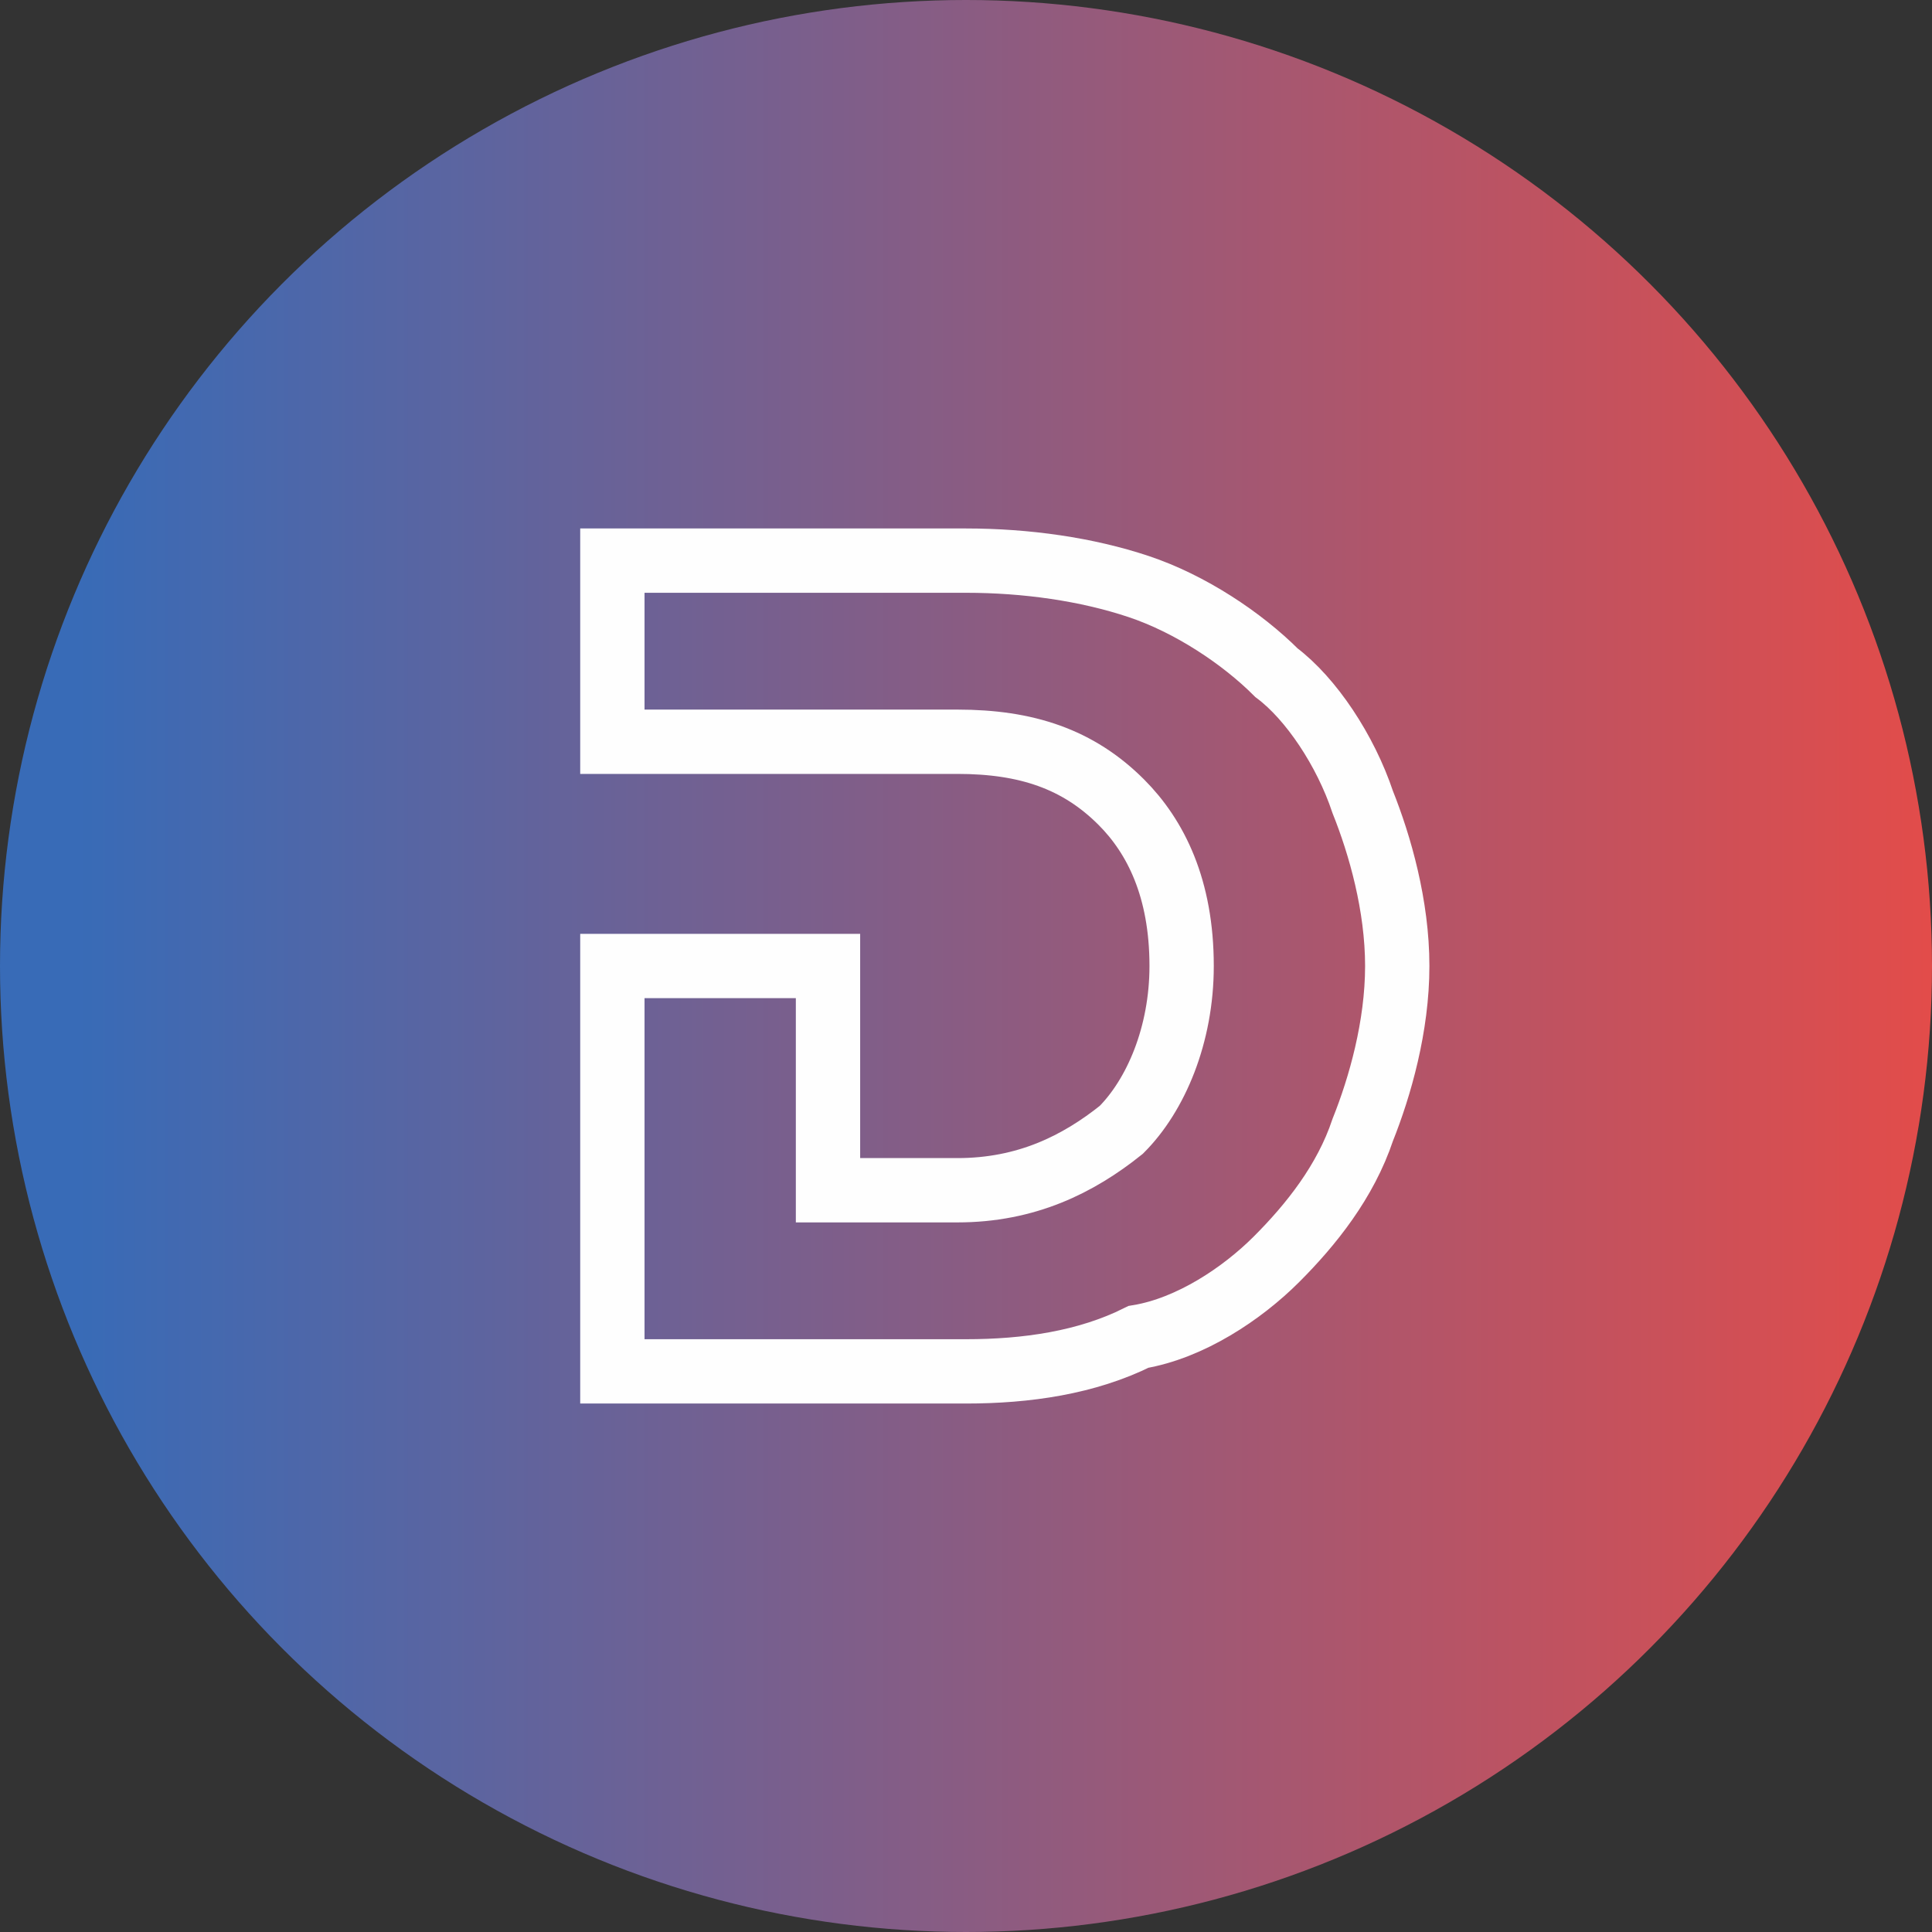
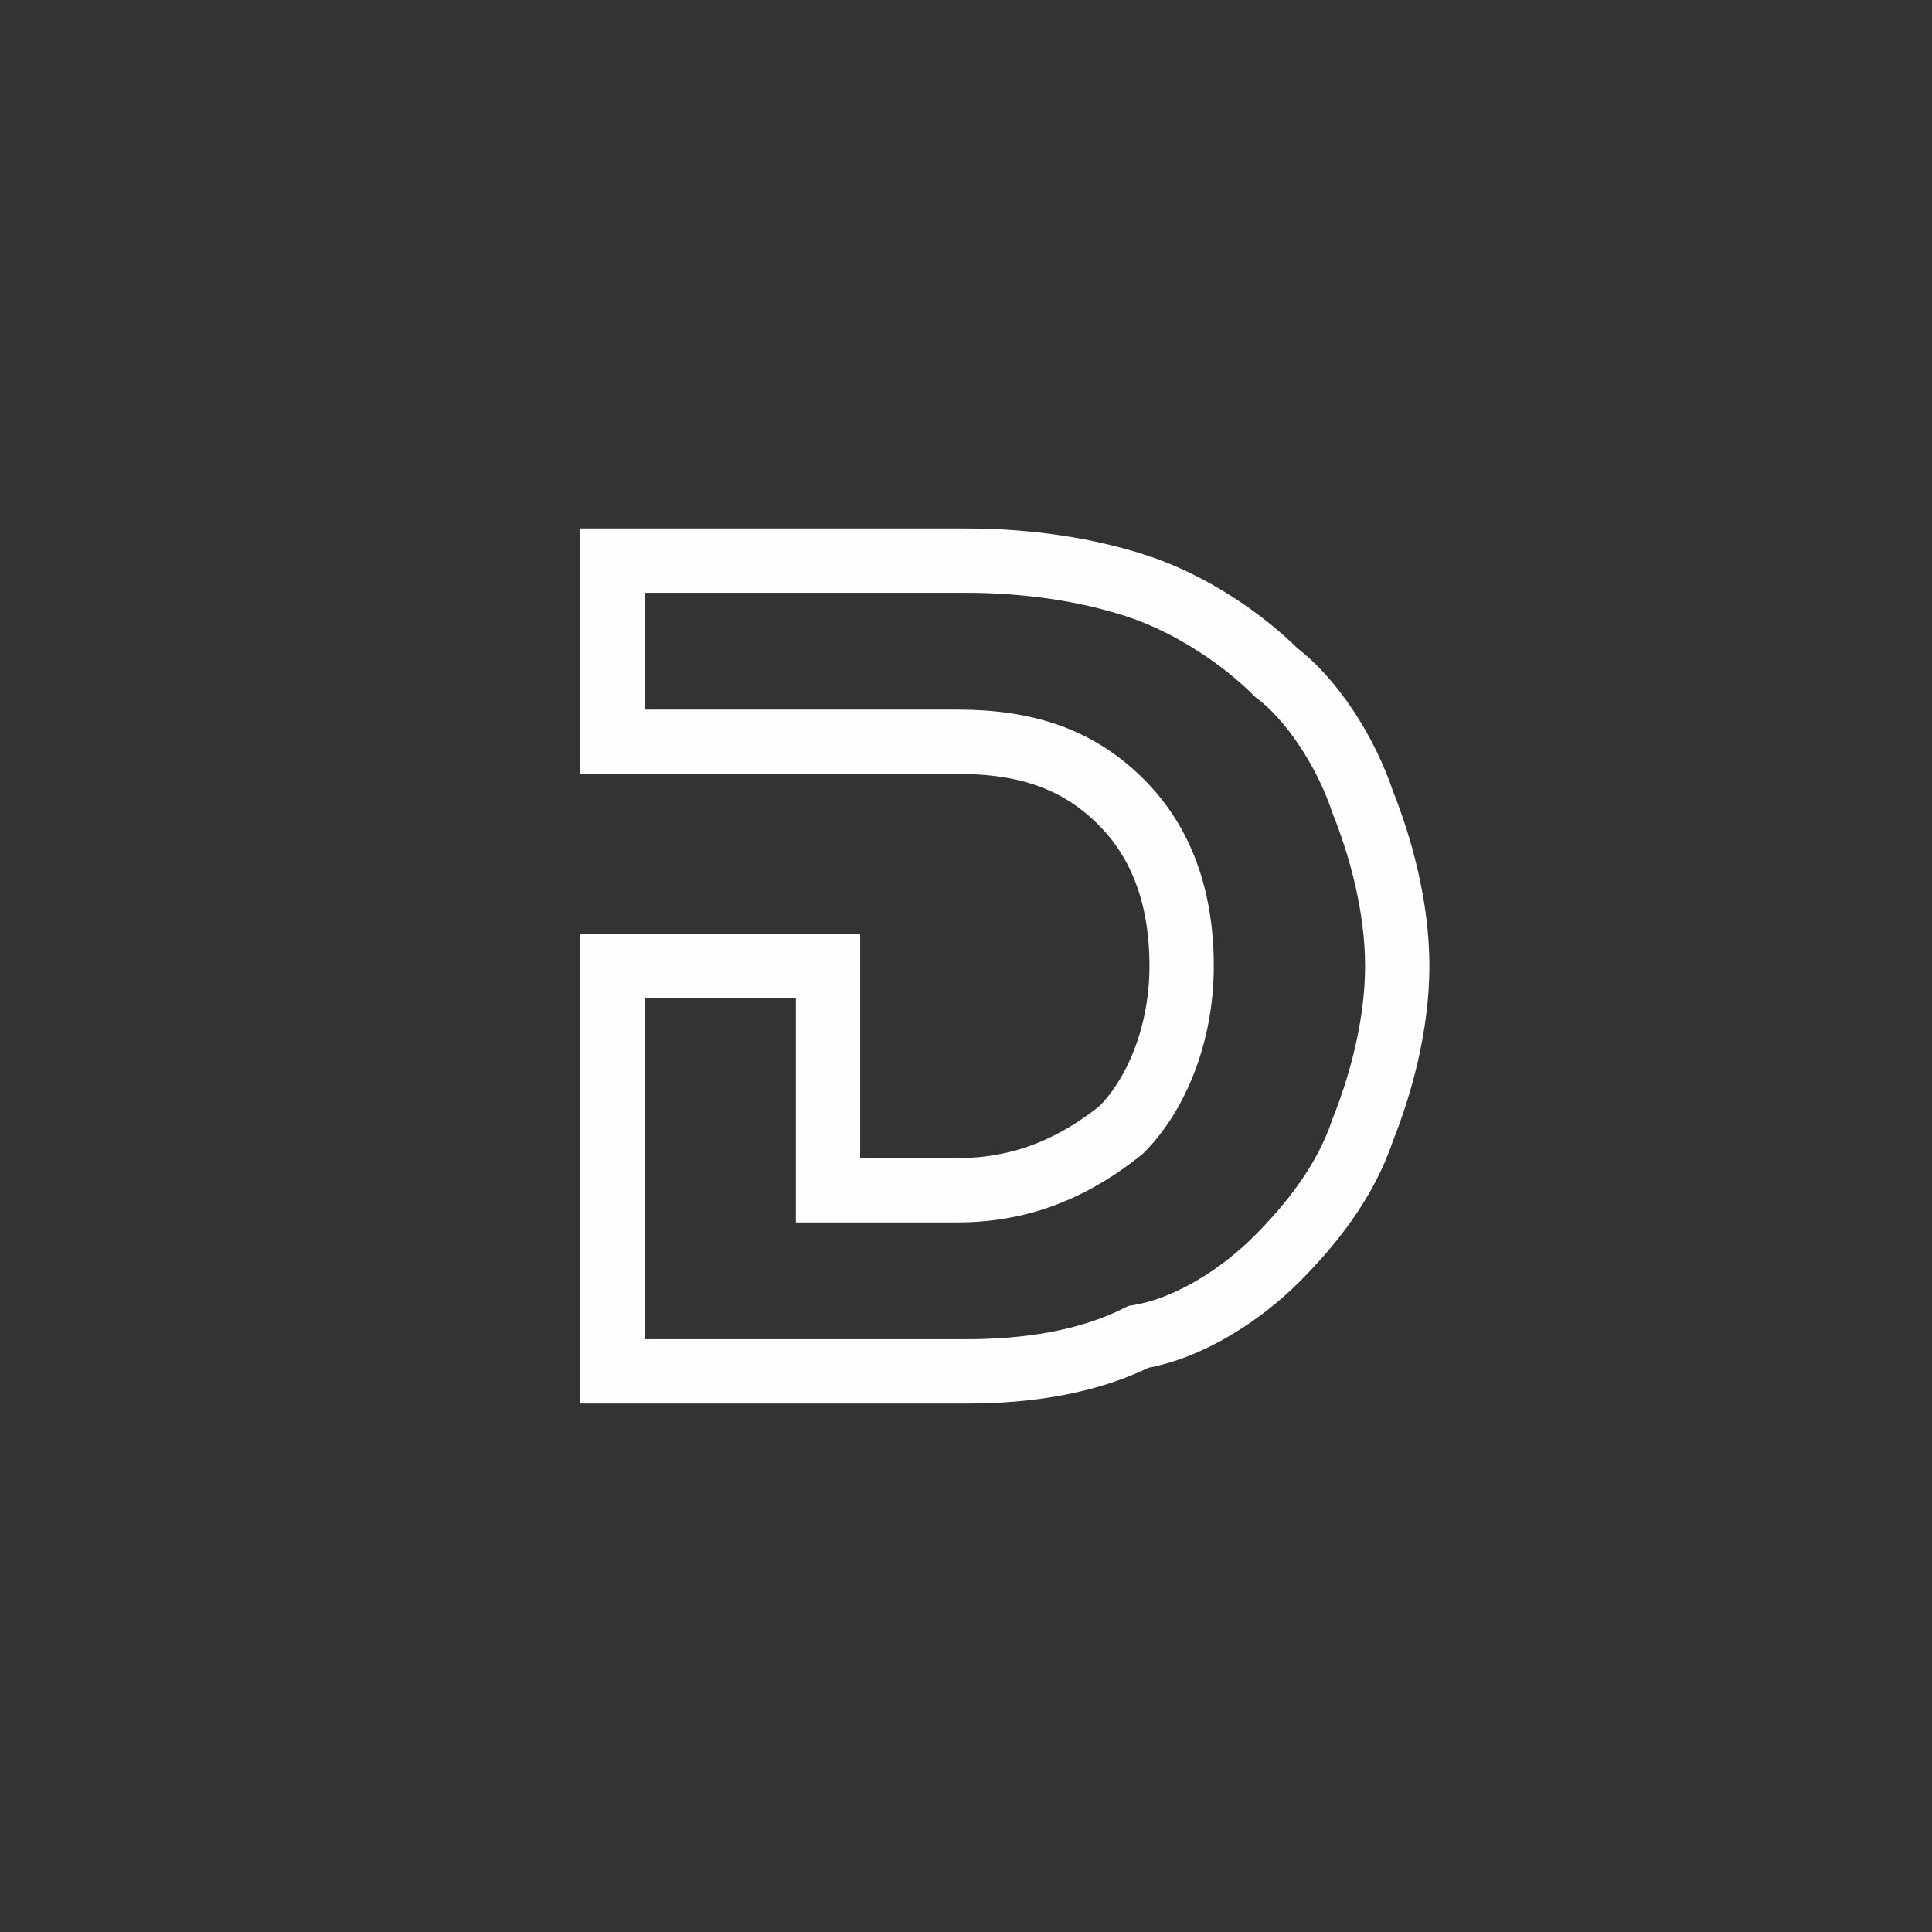
<svg xmlns="http://www.w3.org/2000/svg" xml:space="preserve" width="50px" height="50px" version="1.1" style="shape-rendering:geometricPrecision; text-rendering:geometricPrecision; image-rendering:optimizeQuality; fill-rule:evenodd; clip-rule:evenodd" viewBox="0 0 224 224">
  <rect x="0" y="0" width="224" height="224" fill="#333333" stroke="none" />
  <defs>
    <style type="text/css">
   
    .str0 {stroke:#FEFEFE;stroke-width:7.457}
    .fil1 {fill:none}
    .fil0 {fill:url(#id0)}
   
  </style>
    <linearGradient id="id0" gradientUnits="userSpaceOnUse" x1="-0" y1="111.843" x2="223.685" y2="111.843">
      <stop offset="0" style="stop-opacity:1; stop-color:#386BB7" />
      <stop offset="0.039" style="stop-opacity:1; stop-color:#386BB7" />
      <stop offset="1" style="stop-opacity:1; stop-color:#E24C4A" />
    </linearGradient>
  </defs>
  <g id="Layer_x0020_1">
    <g id="_2076405478208">
-       <circle class="fil0" cx="112" cy="112" r="112" />
      <path class="fil1 str0" d="M96 112l0 26 15 0c8,0 14,-3 19,-7 4,-4 7,-11 7,-19 0,-9 -3,-15 -7,-19 -5,-5 -11,-7 -19,-7l-40 0 0 -21 41 0c7,0 14,1 20,3 6,2 12,6 16,10 4,3 8,9 10,15 2,5 4,12 4,19 0,7 -2,14 -4,19 -2,6 -6,11 -10,15 -4,4 -10,8 -16,9 -6,3 -13,4 -20,4l-41 0 0 -47 25 0 0 0z" />
    </g>
  </g>
</svg>